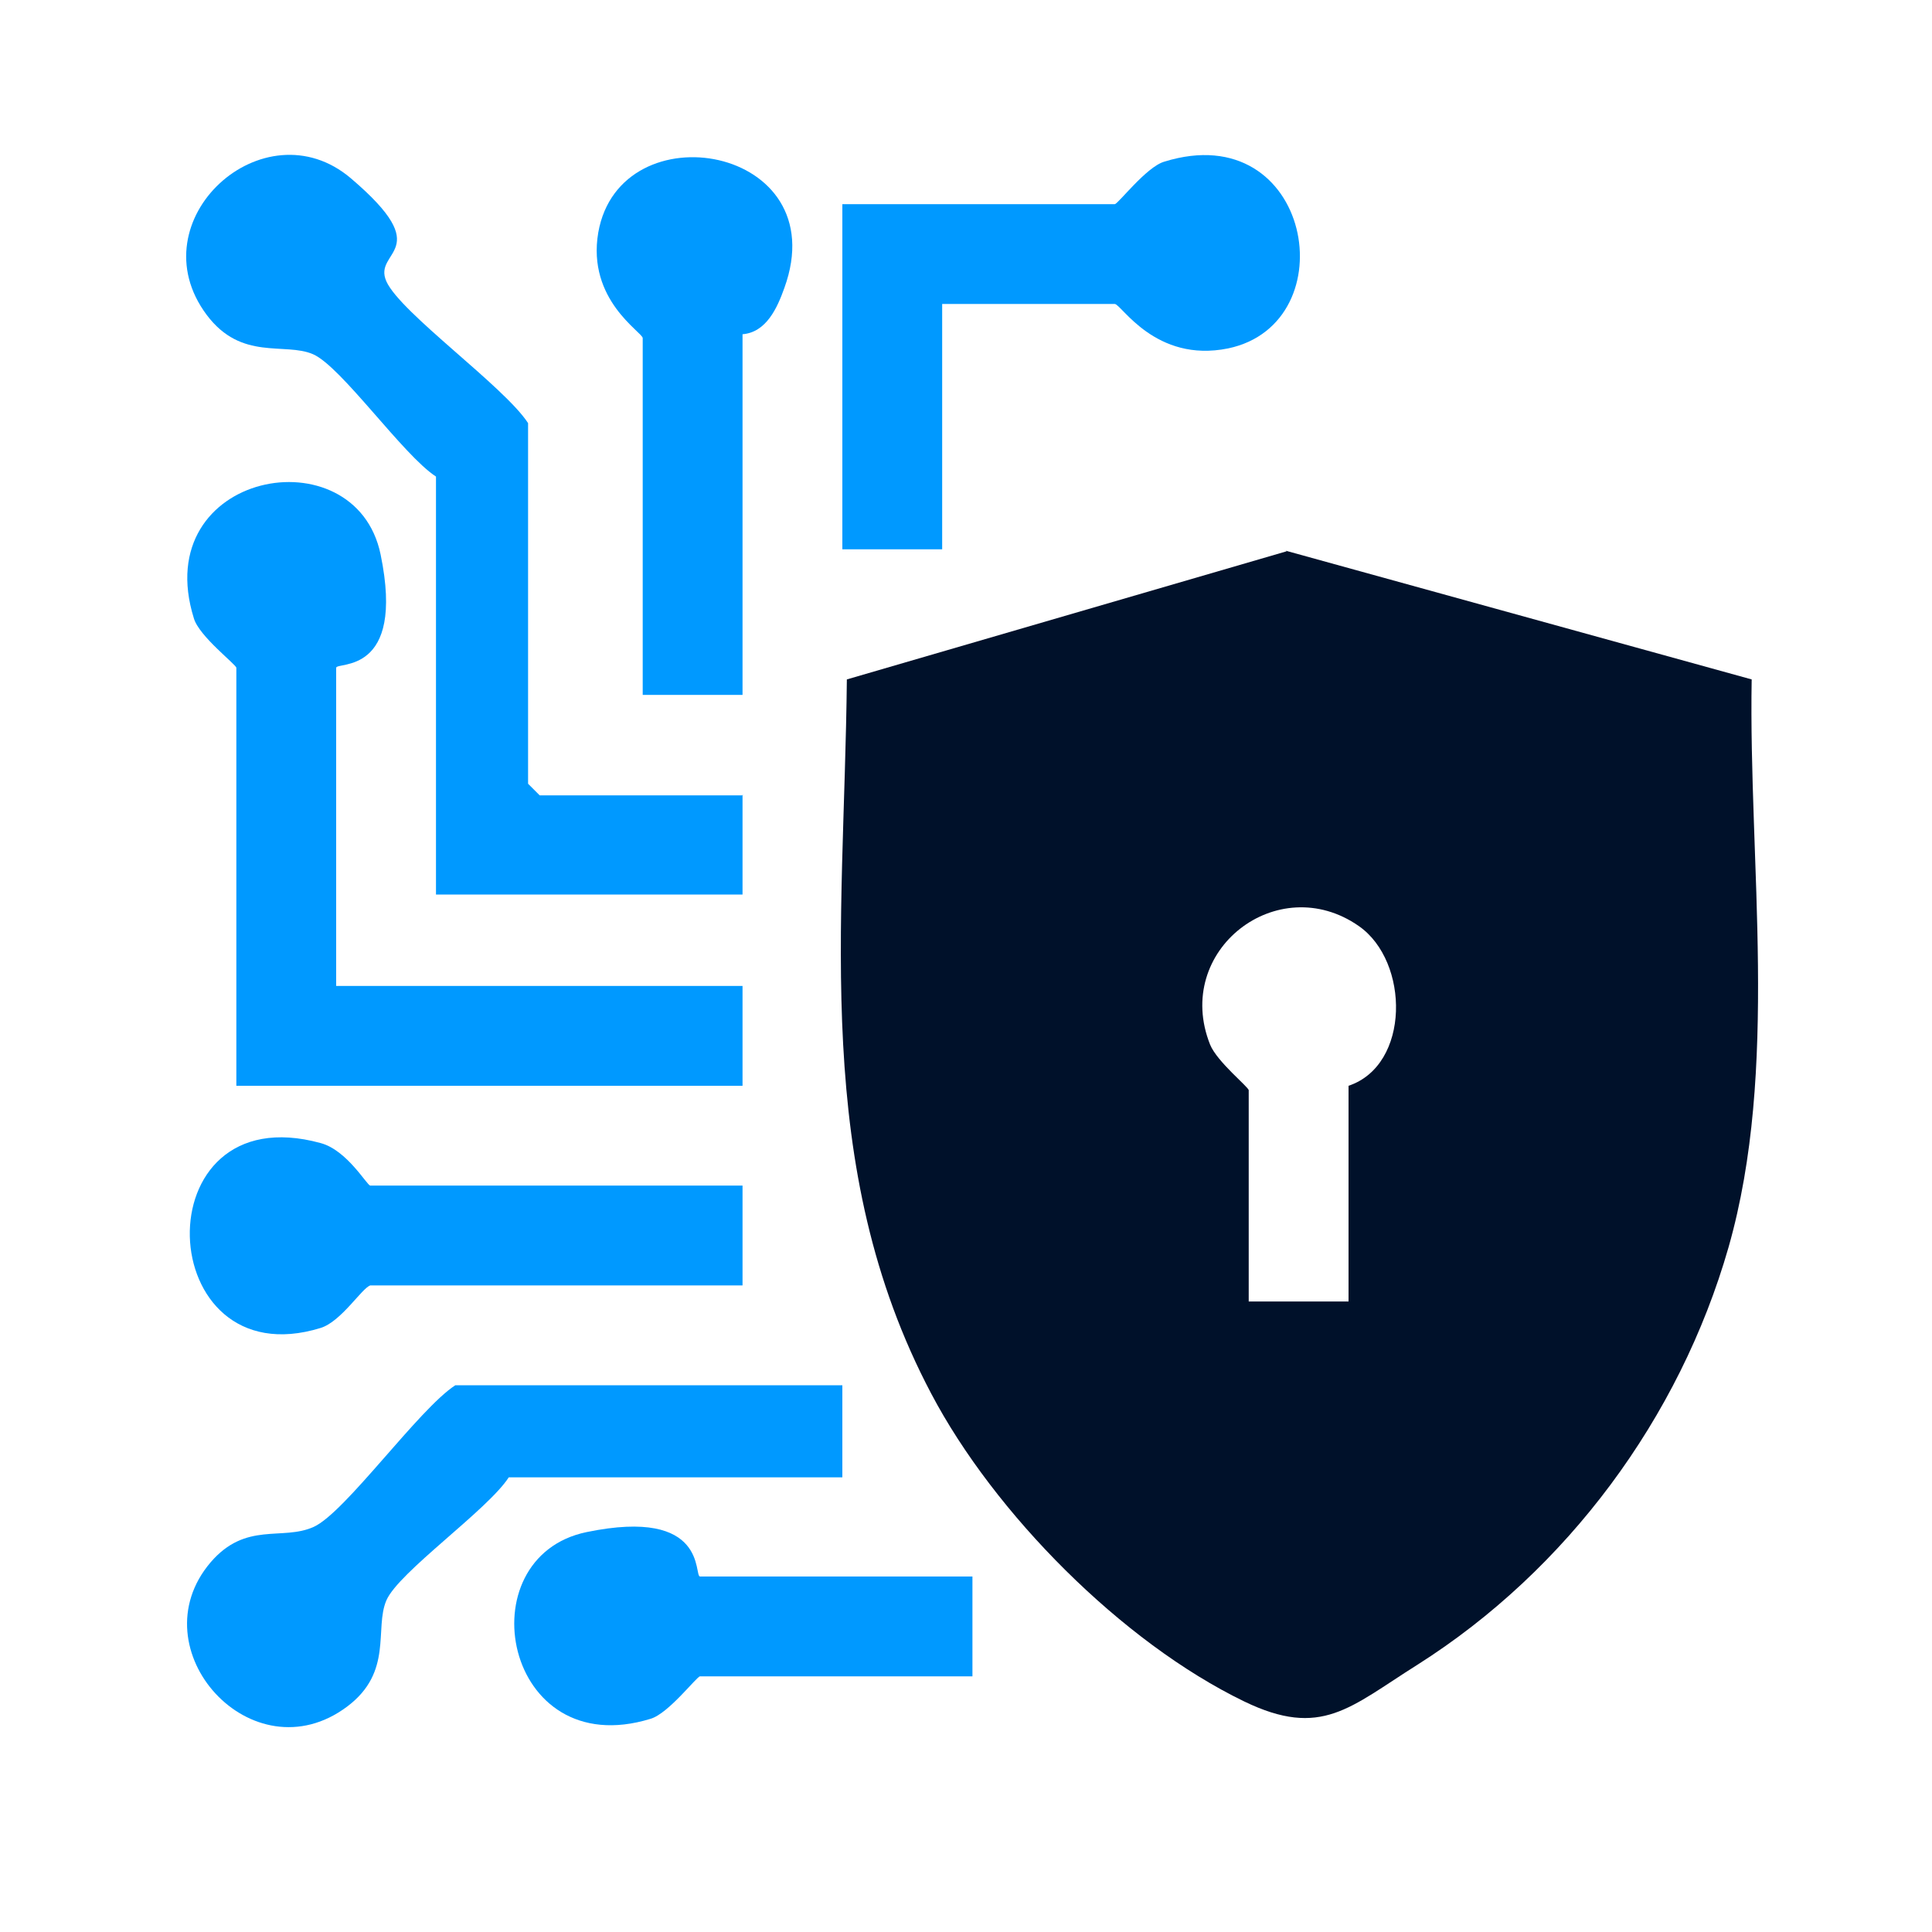
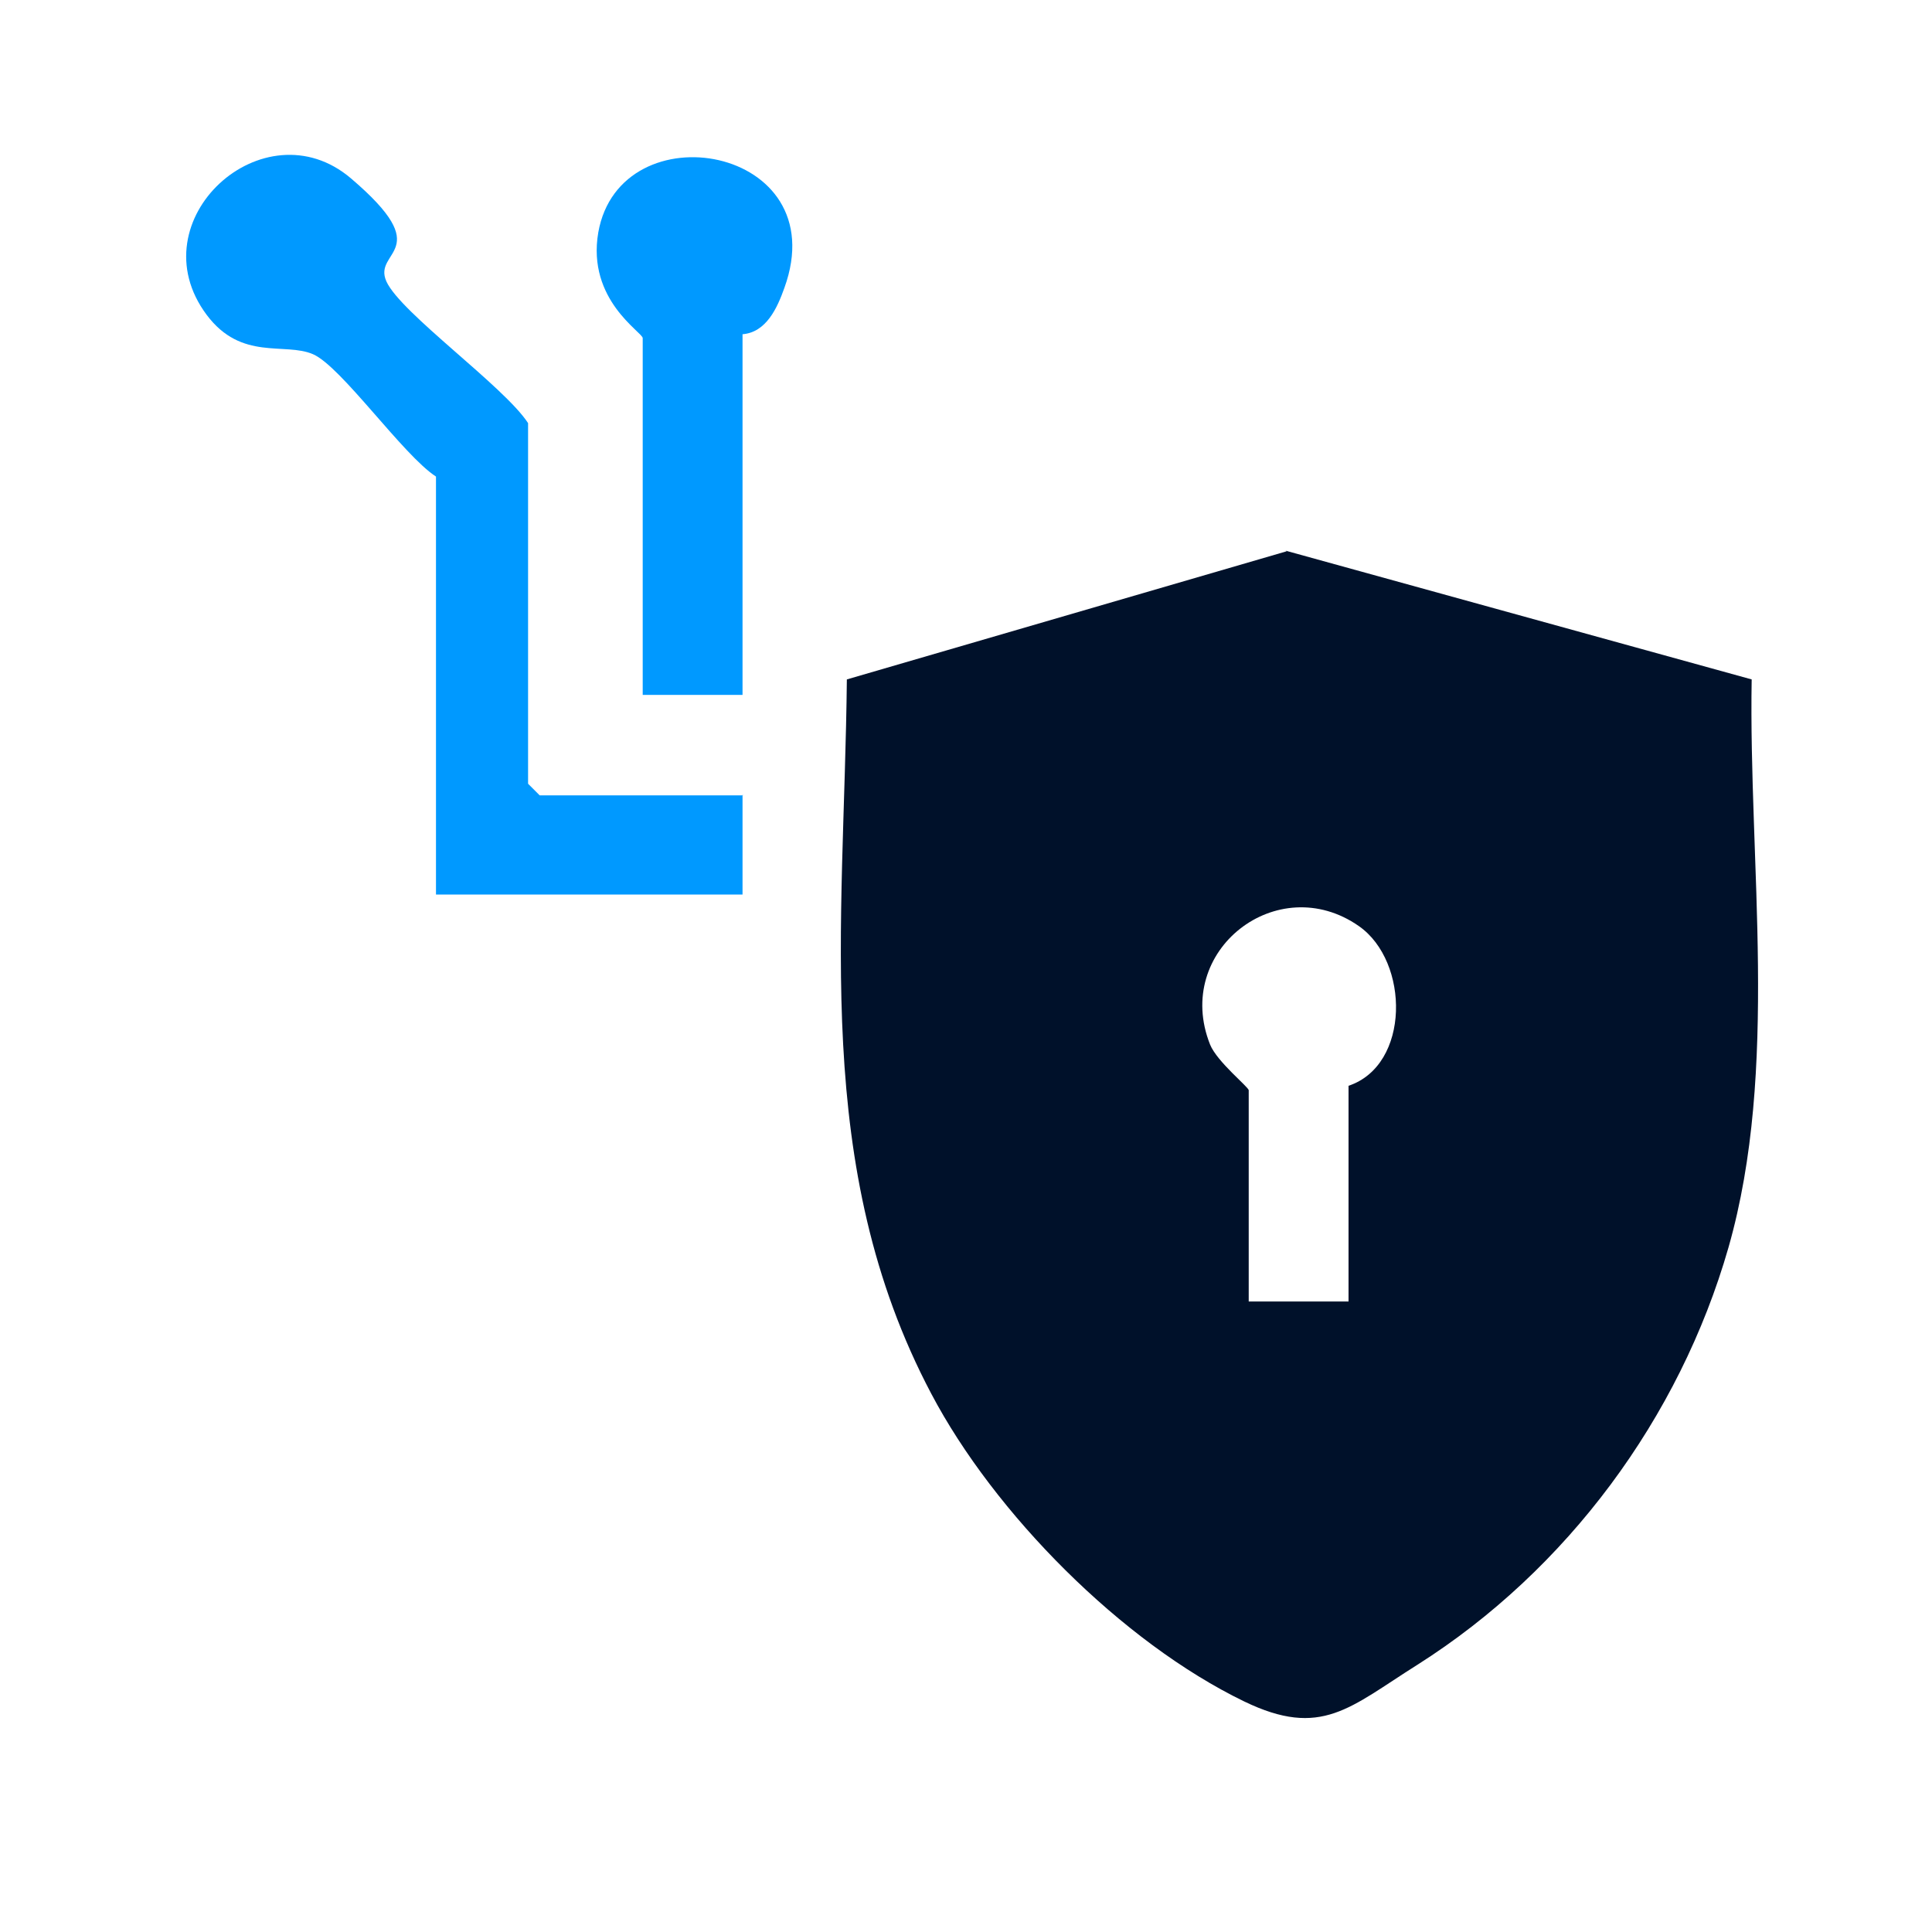
<svg xmlns="http://www.w3.org/2000/svg" id="Layer_1" viewBox="0 0 300 300">
  <defs>
    <style>      .st0 {        fill: #09f;      }      .st1 {        fill: #00112a;      }    </style>
  </defs>
  <path class="st1" d="M199.6,85.5l72.4,20c-.5,28.5,4.3,60.5-3.6,88.2-7.6,26.5-25.1,50.1-48.3,64.8-10.5,6.6-14.9,11.5-26.9,5.7-19-9.2-38.8-29.2-48.6-47.8-18.6-35.2-13.5-72.4-13.1-110.9l68.3-19.9ZM209.4,168.6c9.6-3.2,9.5-19.3,1.6-24.8-12.6-8.8-28.9,3.8-23.1,18.4,1.1,2.7,6,6.6,6,7.1v32.8h15.5v-33.3Z" />
-   <path class="st0" d="M52.2,153.1h63.1v15.5H36.7v-64.9c0-.5-5.8-4.9-6.6-7.7-7.1-22.8,25.1-28.8,29-9.9s-6.9,16.6-6.9,17.6v49.4Z" />
  <path class="st0" d="M115.3,123.4v15.5h-47.6v-64.9c-5.1-3.3-14.7-17.1-19.1-19s-11.1,1.1-16.5-6.1c-11-14.7,8.9-32.7,22.4-21.2s3.3,11.1,5.5,16,18.3,16.3,22,22v56l1.8,1.8h31.6Z" />
-   <path class="st0" d="M130.8,215.1v14.3h-51.8c-3.3,5.1-17.1,14.7-19,19.1s1.1,11.1-6.1,16.5c-14.7,11-32.7-8.9-21.2-22.4,5.5-6.4,11.1-3.3,16-5.5s16.3-18.3,22-22h60.1Z" />
-   <path class="st0" d="M146.3,47.2v38.1h-15.5V31.7h42.3c.5,0,4.9-5.8,7.7-6.6,22.9-7.1,28.5,25.1,9.9,29-11.3,2.3-16.6-6.9-17.6-6.9h-26.8Z" />
-   <path class="st0" d="M57.5,199.6c-1.3.4-4.5,5.6-7.7,6.6-26.2,8.1-28-36.4,0-28.7,4.1,1.1,7.2,6.6,7.7,6.6h57.8v15.5h-57.8Z" />
  <path class="st0" d="M115.3,51.9v56h-15.5v-55.4c0-.9-8.7-5.9-6.9-16.4,3.4-19.3,36.9-13.5,28.9,8.6-1.1,3.1-2.8,6.9-6.5,7.2Z" />
-   <path class="st0" d="M151,244.8v15.5h-42.3c-.5,0-4.9,5.8-7.7,6.6-22.8,7-28.8-25.1-9.9-29s16.6,6.9,17.6,6.9h42.3Z" />
</svg>